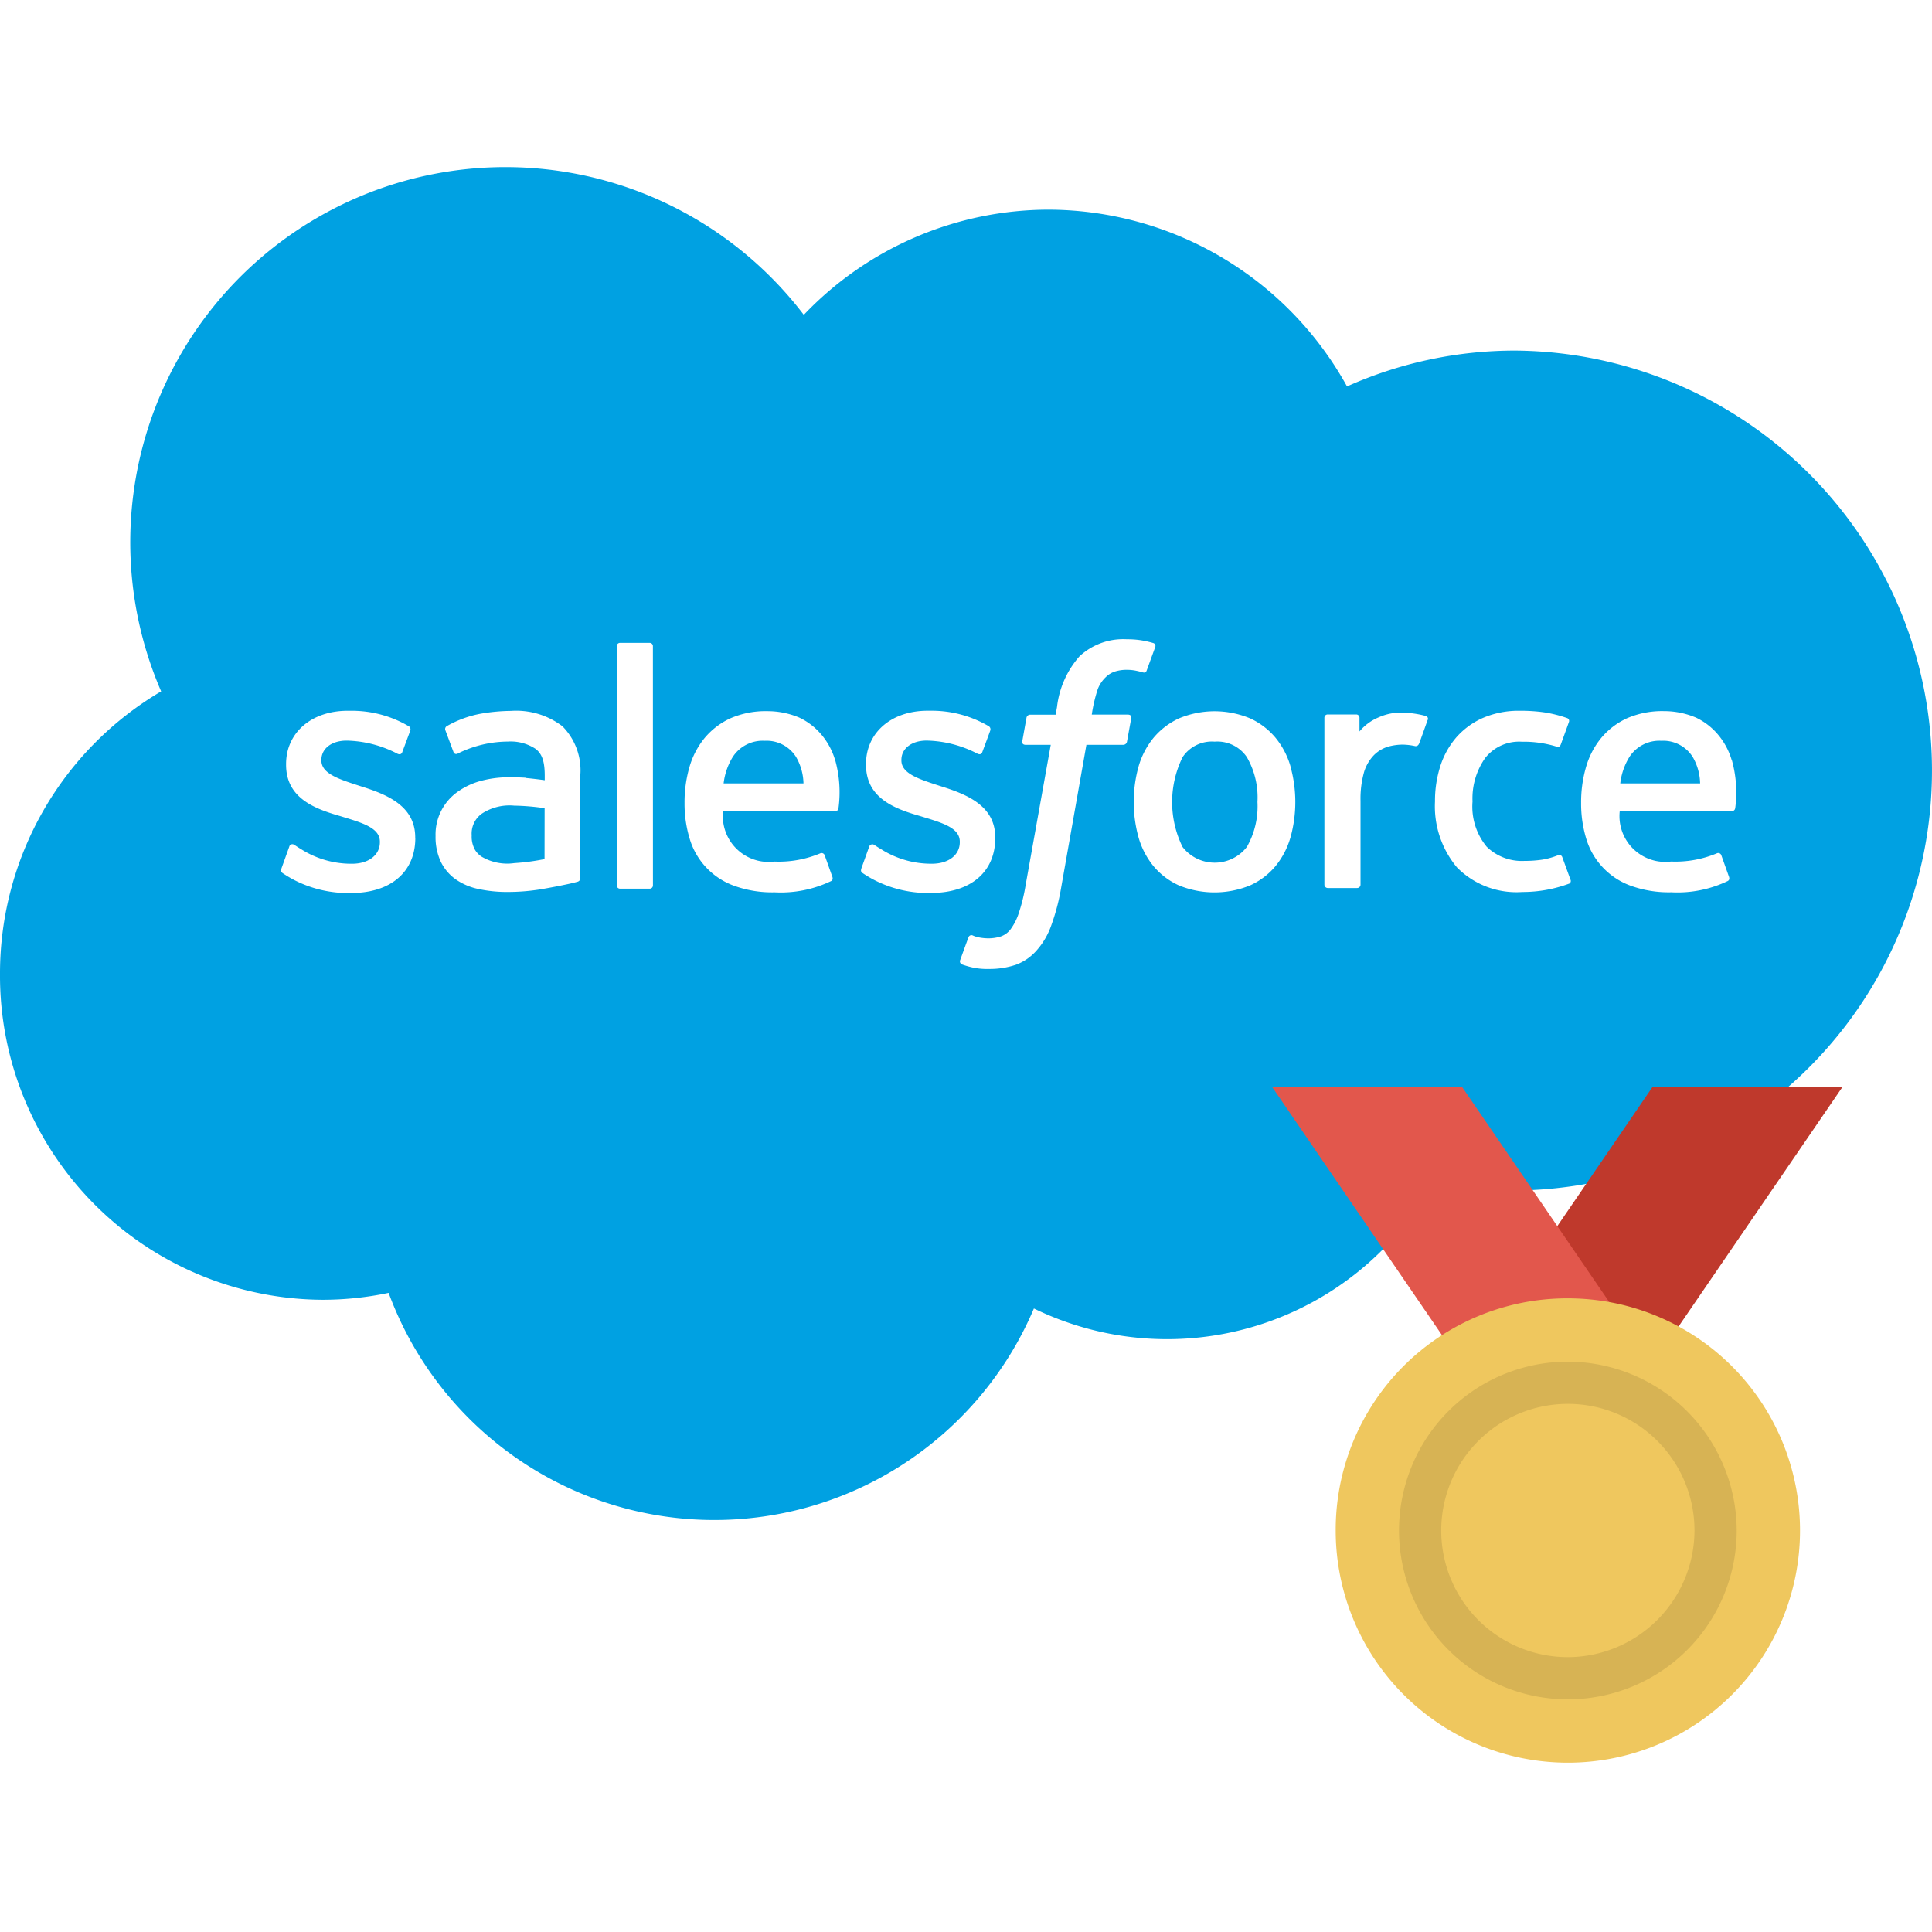
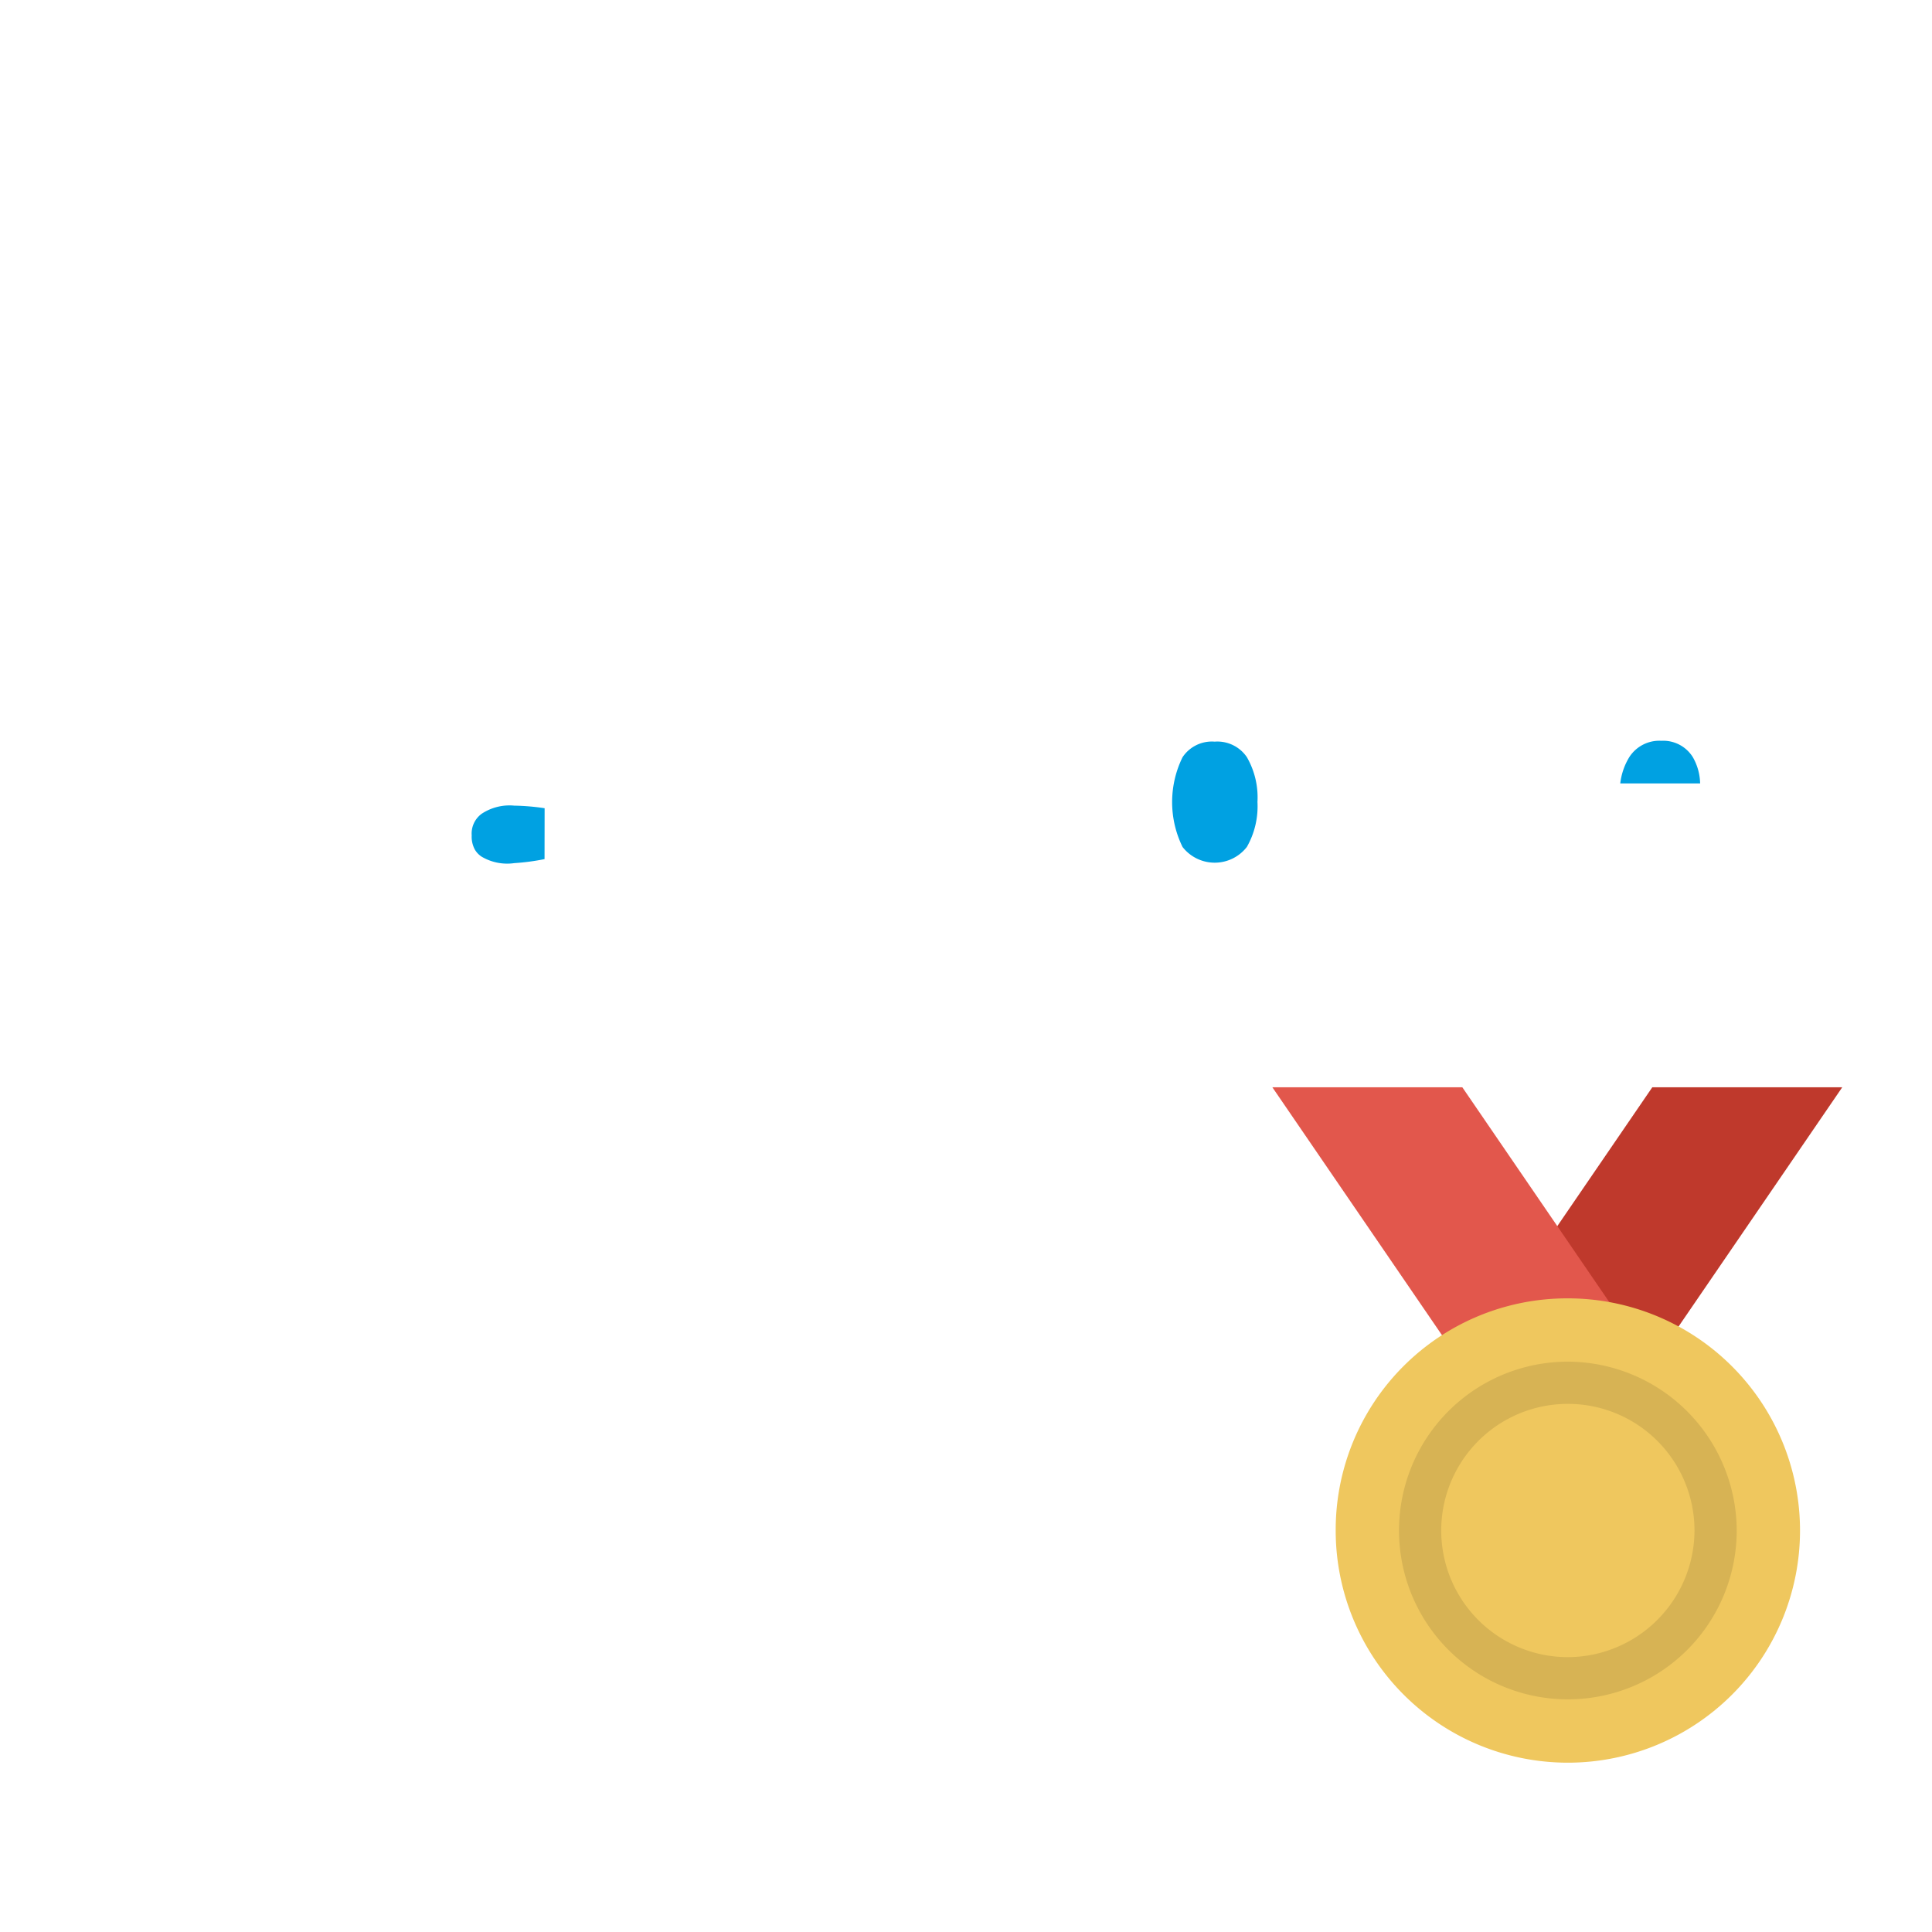
<svg xmlns="http://www.w3.org/2000/svg" width="150" height="150" viewBox="0 0 150 150">
  <g id="_2_Salesforce_Partner_Innovation_Awards_1" data-name="2 Salesforce® Partner Innovation Awards 1" transform="translate(-2903 -5569)">
    <g id="Rectangle_73" data-name="Rectangle 73" transform="translate(2903 5569)" fill="#fff" stroke="#707070" stroke-width="1" opacity="0">
-       <rect width="150" height="150" stroke="none" />
      <rect x="0.5" y="0.5" width="149" height="149" fill="none" />
    </g>
    <g id="Group_167190" data-name="Group 167190" transform="translate(2519 -951.893)">
      <g id="Group_130" data-name="Group 130" transform="translate(384 6533.893)">
        <g id="salesforce" transform="translate(0 0)">
          <path id="Path_2486" data-name="Path 2486" d="M130.669,246.1a17.669,17.669,0,0,0-2.359-.2,3.911,3.911,0,0,0-2.525.629,1.9,1.9,0,0,0-.777,1.681,2.077,2.077,0,0,0,.261,1.13,1.7,1.7,0,0,0,.5.516l0,0a3.9,3.9,0,0,0,2.546.507,17.6,17.6,0,0,0,2.348-.312h0Z" transform="translate(-88.385 -196.35)" fill="#00a1e2" />
          <path id="Path_2487" data-name="Path 2487" d="M313.926,228.942a2.733,2.733,0,0,0-2.491,1.207,7.9,7.9,0,0,0,0,6.972,3.163,3.163,0,0,0,4.994-.006,6.379,6.379,0,0,0,.821-3.492,6.264,6.264,0,0,0-.821-3.475A2.767,2.767,0,0,0,313.926,228.942Z" transform="translate(-219.621 -184.361)" fill="#00a1e2" />
-           <path id="Path_2488" data-name="Path 2488" d="M194.958,228.717a2.768,2.768,0,0,0-2.486,1.262,5.008,5.008,0,0,0-.705,2.049h6.2a4.27,4.27,0,0,0-.573-2.051A2.7,2.7,0,0,0,194.958,228.717Z" transform="translate(-135.585 -184.202)" fill="#00a1e2" />
-           <path id="Path_2489" data-name="Path 2489" d="M117.645,90.992a31.969,31.969,0,0,0-13.063,2.783,26.557,26.557,0,0,0-23.15-13.724,26.291,26.291,0,0,0-19.016,8.157l.006.029a29.128,29.128,0,0,0-49.91,29.213A25.424,25.424,0,0,0,0,139.387a25.171,25.171,0,0,0,25.024,25.3,24.858,24.858,0,0,0,5.148-.536,26.952,26.952,0,0,0,50.1,1.213,23.628,23.628,0,0,0,30.977-9.745,32.606,32.606,0,1,0,6.394-64.627Zm-85.4,37.843c0,2.634-1.913,4.271-4.988,4.271a9.163,9.163,0,0,1-4.487-1.047,9.4,9.4,0,0,1-.854-.518c-.03-.043-.158-.095-.064-.341l0,0,.606-1.687a.246.246,0,0,1,.4-.139c.167.1.291.193.507.319a7.266,7.266,0,0,0,3.963,1.141c1.334,0,2.166-.711,2.166-1.665v-.052c0-1.036-1.279-1.431-2.756-1.885l-.326-.1c-2.028-.579-4.2-1.417-4.2-3.985v-.052c0-2.436,1.968-4.139,4.784-4.139H27.3a8.711,8.711,0,0,1,4.409,1.185.286.286,0,0,1,.149.346c-.055.154-.569,1.531-.628,1.687-.109.288-.407.1-.407.1a8.891,8.891,0,0,0-3.908-1c-1.191,0-1.962.634-1.962,1.494v.051c0,1,1.317,1.434,2.844,1.929l.264.086c2.017.634,4.178,1.521,4.178,3.957v.052Zm12.617,3.39s-.322.088-.612.154q-1.089.236-2.188.425a15.915,15.915,0,0,1-2.64.22,10.4,10.4,0,0,1-2.3-.235,4.753,4.753,0,0,1-1.769-.766,3.6,3.6,0,0,1-1.136-1.361,4.532,4.532,0,0,1-.4-1.984,4.058,4.058,0,0,1,1.727-3.439,5.576,5.576,0,0,1,1.813-.843,8.22,8.22,0,0,1,2.139-.275c.546,0,1,.013,1.356.039l.008.02s.689.062,1.433.17v-.368c0-1.157-.242-1.708-.717-2.072a3.514,3.514,0,0,0-2.15-.562,8.818,8.818,0,0,0-3.787.882,1.1,1.1,0,0,1-.143.071.22.22,0,0,1-.286-.141l-.617-1.654a.27.27,0,0,1,.078-.346,8.367,8.367,0,0,1,2.679-.981,14.325,14.325,0,0,1,2.331-.214,5.91,5.91,0,0,1,3.991,1.2A4.859,4.859,0,0,1,45.053,124l0,7.937A.274.274,0,0,1,44.859,132.224Zm5.832.28a.252.252,0,0,1-.249.264H48.136a.252.252,0,0,1-.25-.264V113.947a.251.251,0,0,1,.25-.263h2.306a.251.251,0,0,1,.249.263Zm14.41-5.979a.255.255,0,0,1-.253.226l-8.709-.006a3.558,3.558,0,0,0,3.985,3.919,8.325,8.325,0,0,0,3.572-.645.252.252,0,0,1,.328.152l.568,1.593c.114.269.023.362-.073.416a9.021,9.021,0,0,1-4.376.871,8.7,8.7,0,0,1-3.158-.511,5.564,5.564,0,0,1-3.445-3.66,9.329,9.329,0,0,1-.395-2.778,9.8,9.8,0,0,1,.38-2.773,6.3,6.3,0,0,1,1.179-2.26,5.723,5.723,0,0,1,2-1.527,6.84,6.84,0,0,1,2.872-.557,6.337,6.337,0,0,1,2.491.506,5.08,5.08,0,0,1,1.654,1.257,5.445,5.445,0,0,1,1.113,2.034l.006,0A9.294,9.294,0,0,1,65.1,126.525Zm7.184,6.577a9.165,9.165,0,0,1-4.487-1.047,9.278,9.278,0,0,1-.854-.518c-.031-.043-.159-.095-.065-.34l-.007,0,.606-1.687a.261.261,0,0,1,.4-.139c.164.106.291.193.508.319a7.253,7.253,0,0,0,3.963,1.141c1.334,0,2.166-.711,2.166-1.665v-.052c0-1.036-1.273-1.431-2.756-1.885l-.326-.1c-2.028-.579-4.2-1.417-4.2-3.985v-.052c0-2.436,1.968-4.14,4.784-4.14h.308a8.711,8.711,0,0,1,4.409,1.185.285.285,0,0,1,.149.346c-.05.154-.565,1.531-.623,1.687-.109.288-.408.1-.408.1a8.907,8.907,0,0,0-3.908-1c-1.191,0-1.962.634-1.962,1.494v.051c0,1,1.317,1.434,2.844,1.929l.264.086c2.023.634,4.178,1.521,4.178,3.957v.052C77.273,131.465,75.36,133.1,72.285,133.1ZM87.5,121.346a.293.293,0,0,1-.292.253H84.348l-1.959,11.084a16.58,16.58,0,0,1-.764,2.921,5.765,5.765,0,0,1-1.13,1.945,4,4,0,0,1-1.607,1.122,6.356,6.356,0,0,1-2.134.331,5.241,5.241,0,0,1-1.274-.121,6.494,6.494,0,0,1-.794-.232.259.259,0,0,1-.134-.347c.061-.174.573-1.582.645-1.767a.24.24,0,0,1,.314-.14,2.088,2.088,0,0,0,.469.152,3.963,3.963,0,0,0,.7.077,3.217,3.217,0,0,0,1.023-.147,1.613,1.613,0,0,0,.8-.615,4.394,4.394,0,0,0,.606-1.236,13.665,13.665,0,0,0,.521-2.143l1.95-10.882H79.652c-.231,0-.306-.107-.283-.28l.324-1.808a.292.292,0,0,1,.292-.253h1.974l.106-.589a7.186,7.186,0,0,1,1.747-3.943,4.978,4.978,0,0,1,3.683-1.322,6.74,6.74,0,0,1,1.182.091,7.326,7.326,0,0,1,.859.2.231.231,0,0,1,.16.3l-.665,1.825c-.056.137-.094.221-.377.134-.071-.021-.175-.051-.445-.108a3.615,3.615,0,0,0-.714-.072,3.024,3.024,0,0,0-.933.134,1.805,1.805,0,0,0-.728.453,2.526,2.526,0,0,0-.61.928,11.81,11.81,0,0,0-.459,1.961h2.78c.233,0,.306.107.284.28Zm12.688,7.453a6.217,6.217,0,0,1-1.169,2.232,5.534,5.534,0,0,1-1.973,1.488,7.3,7.3,0,0,1-5.506,0,5.553,5.553,0,0,1-1.973-1.488A6.192,6.192,0,0,1,88.4,128.8a10.271,10.271,0,0,1,0-5.523,6.223,6.223,0,0,1,1.169-2.232,5.665,5.665,0,0,1,1.973-1.5,7.163,7.163,0,0,1,5.512,0,5.6,5.6,0,0,1,1.973,1.5,6.207,6.207,0,0,1,1.169,2.232h-.006a10.286,10.286,0,0,1,0,5.523Zm10.657-9.122.006-.036c-.083.237-.507,1.427-.656,1.825-.057.151-.15.253-.318.235a4.9,4.9,0,0,0-.954-.117,4.229,4.229,0,0,0-1.169.164,2.644,2.644,0,0,0-1.075.645,3.271,3.271,0,0,0-.761,1.279,7.622,7.622,0,0,0-.287,2.282v6.5a.264.264,0,0,1-.263.264H103.09a.264.264,0,0,1-.264-.264V119.505a.252.252,0,0,1,.249-.263H105.3a.251.251,0,0,1,.25.263v1.058a3.852,3.852,0,0,1,1.466-1.086,4.31,4.31,0,0,1,2.243-.36,7.616,7.616,0,0,1,1.455.248l.007,0A.235.235,0,0,1,110.848,119.678Zm10.985,12.7a10.409,10.409,0,0,1-3.638.65,6.488,6.488,0,0,1-5.071-1.907,7.4,7.4,0,0,1-1.709-5.115,8.874,8.874,0,0,1,.419-2.767,6.363,6.363,0,0,1,1.251-2.232,5.917,5.917,0,0,1,2.067-1.5,6.989,6.989,0,0,1,2.861-.55,12.925,12.925,0,0,1,1.929.129,9.976,9.976,0,0,1,1.714.433.231.231,0,0,1,.161.3c-.242.683-.408,1.13-.634,1.753-.1.265-.3.177-.3.177a8.626,8.626,0,0,0-2.717-.388,3.36,3.36,0,0,0-2.85,1.257,5.452,5.452,0,0,0-.987,3.384,4.9,4.9,0,0,0,1.1,3.511,3.909,3.909,0,0,0,2.938,1.1,9.129,9.129,0,0,0,1.405-.1,5.9,5.9,0,0,0,1.2-.341.244.244,0,0,1,.328.155h0l.634,1.742A.234.234,0,0,1,121.833,132.379Zm12.888-5.854a.255.255,0,0,1-.253.226l-8.709-.006a3.557,3.557,0,0,0,3.985,3.919,8.325,8.325,0,0,0,3.572-.645.252.252,0,0,1,.328.152l.568,1.593c.114.269.023.362-.074.416a9.022,9.022,0,0,1-4.376.871,8.718,8.718,0,0,1-3.158-.511,5.588,5.588,0,0,1-3.45-3.66,9.377,9.377,0,0,1-.394-2.778,9.777,9.777,0,0,1,.381-2.773,6.279,6.279,0,0,1,1.179-2.26,5.722,5.722,0,0,1,2-1.527,6.84,6.84,0,0,1,2.872-.557,6.337,6.337,0,0,1,2.491.506,5.08,5.08,0,0,1,1.654,1.257,5.453,5.453,0,0,1,1.113,2.034l.012,0A9.3,9.3,0,0,1,134.721,126.525Z" transform="translate(0 -76.772)" fill="#00a1e2" />
          <path id="Path_2490" data-name="Path 2490" d="M432.577,228.717a2.767,2.767,0,0,0-2.486,1.262,5,5,0,0,0-.705,2.049h6.2a4.257,4.257,0,0,0-.573-2.051A2.7,2.7,0,0,0,432.577,228.717Z" transform="translate(-303.589 -184.202)" fill="#00a1e2" />
        </g>
        <g id="gold-medal" transform="translate(98.787 71.417)">
          <path id="Path_2521" data-name="Path 2521" d="M106.466,0H91.718l-21.3,31.134H85.163Z" transform="translate(-62.222)" fill="#bf392c" />
          <path id="Path_2522" data-name="Path 2522" d="M23.472,0H38.22l21.3,31.134H44.775Z" transform="translate(-23.472)" fill="#e2574c" />
-           <path id="Path_2523" data-name="Path 2523" d="M69.663,93.887a18.025,18.025,0,1,1-18.025,18.025A17.973,17.973,0,0,1,69.663,93.887Z" transform="translate(-46.722 -77.5)" fill="#efc75e" />
+           <path id="Path_2523" data-name="Path 2523" d="M69.663,93.887a18.025,18.025,0,1,1-18.025,18.025A17.973,17.973,0,0,1,69.663,93.887" transform="translate(-46.722 -77.5)" fill="#efc75e" />
          <path id="Path_2524" data-name="Path 2524" d="M92.913,122.053a13.109,13.109,0,1,0,13.109,13.109A13.148,13.148,0,0,0,92.913,122.053Zm0,22.941a9.832,9.832,0,1,1,9.832-9.832A9.861,9.861,0,0,1,92.913,144.994Z" transform="translate(-69.972 -100.751)" fill="#d7b354" />
        </g>
      </g>
    </g>
  </g>
</svg>